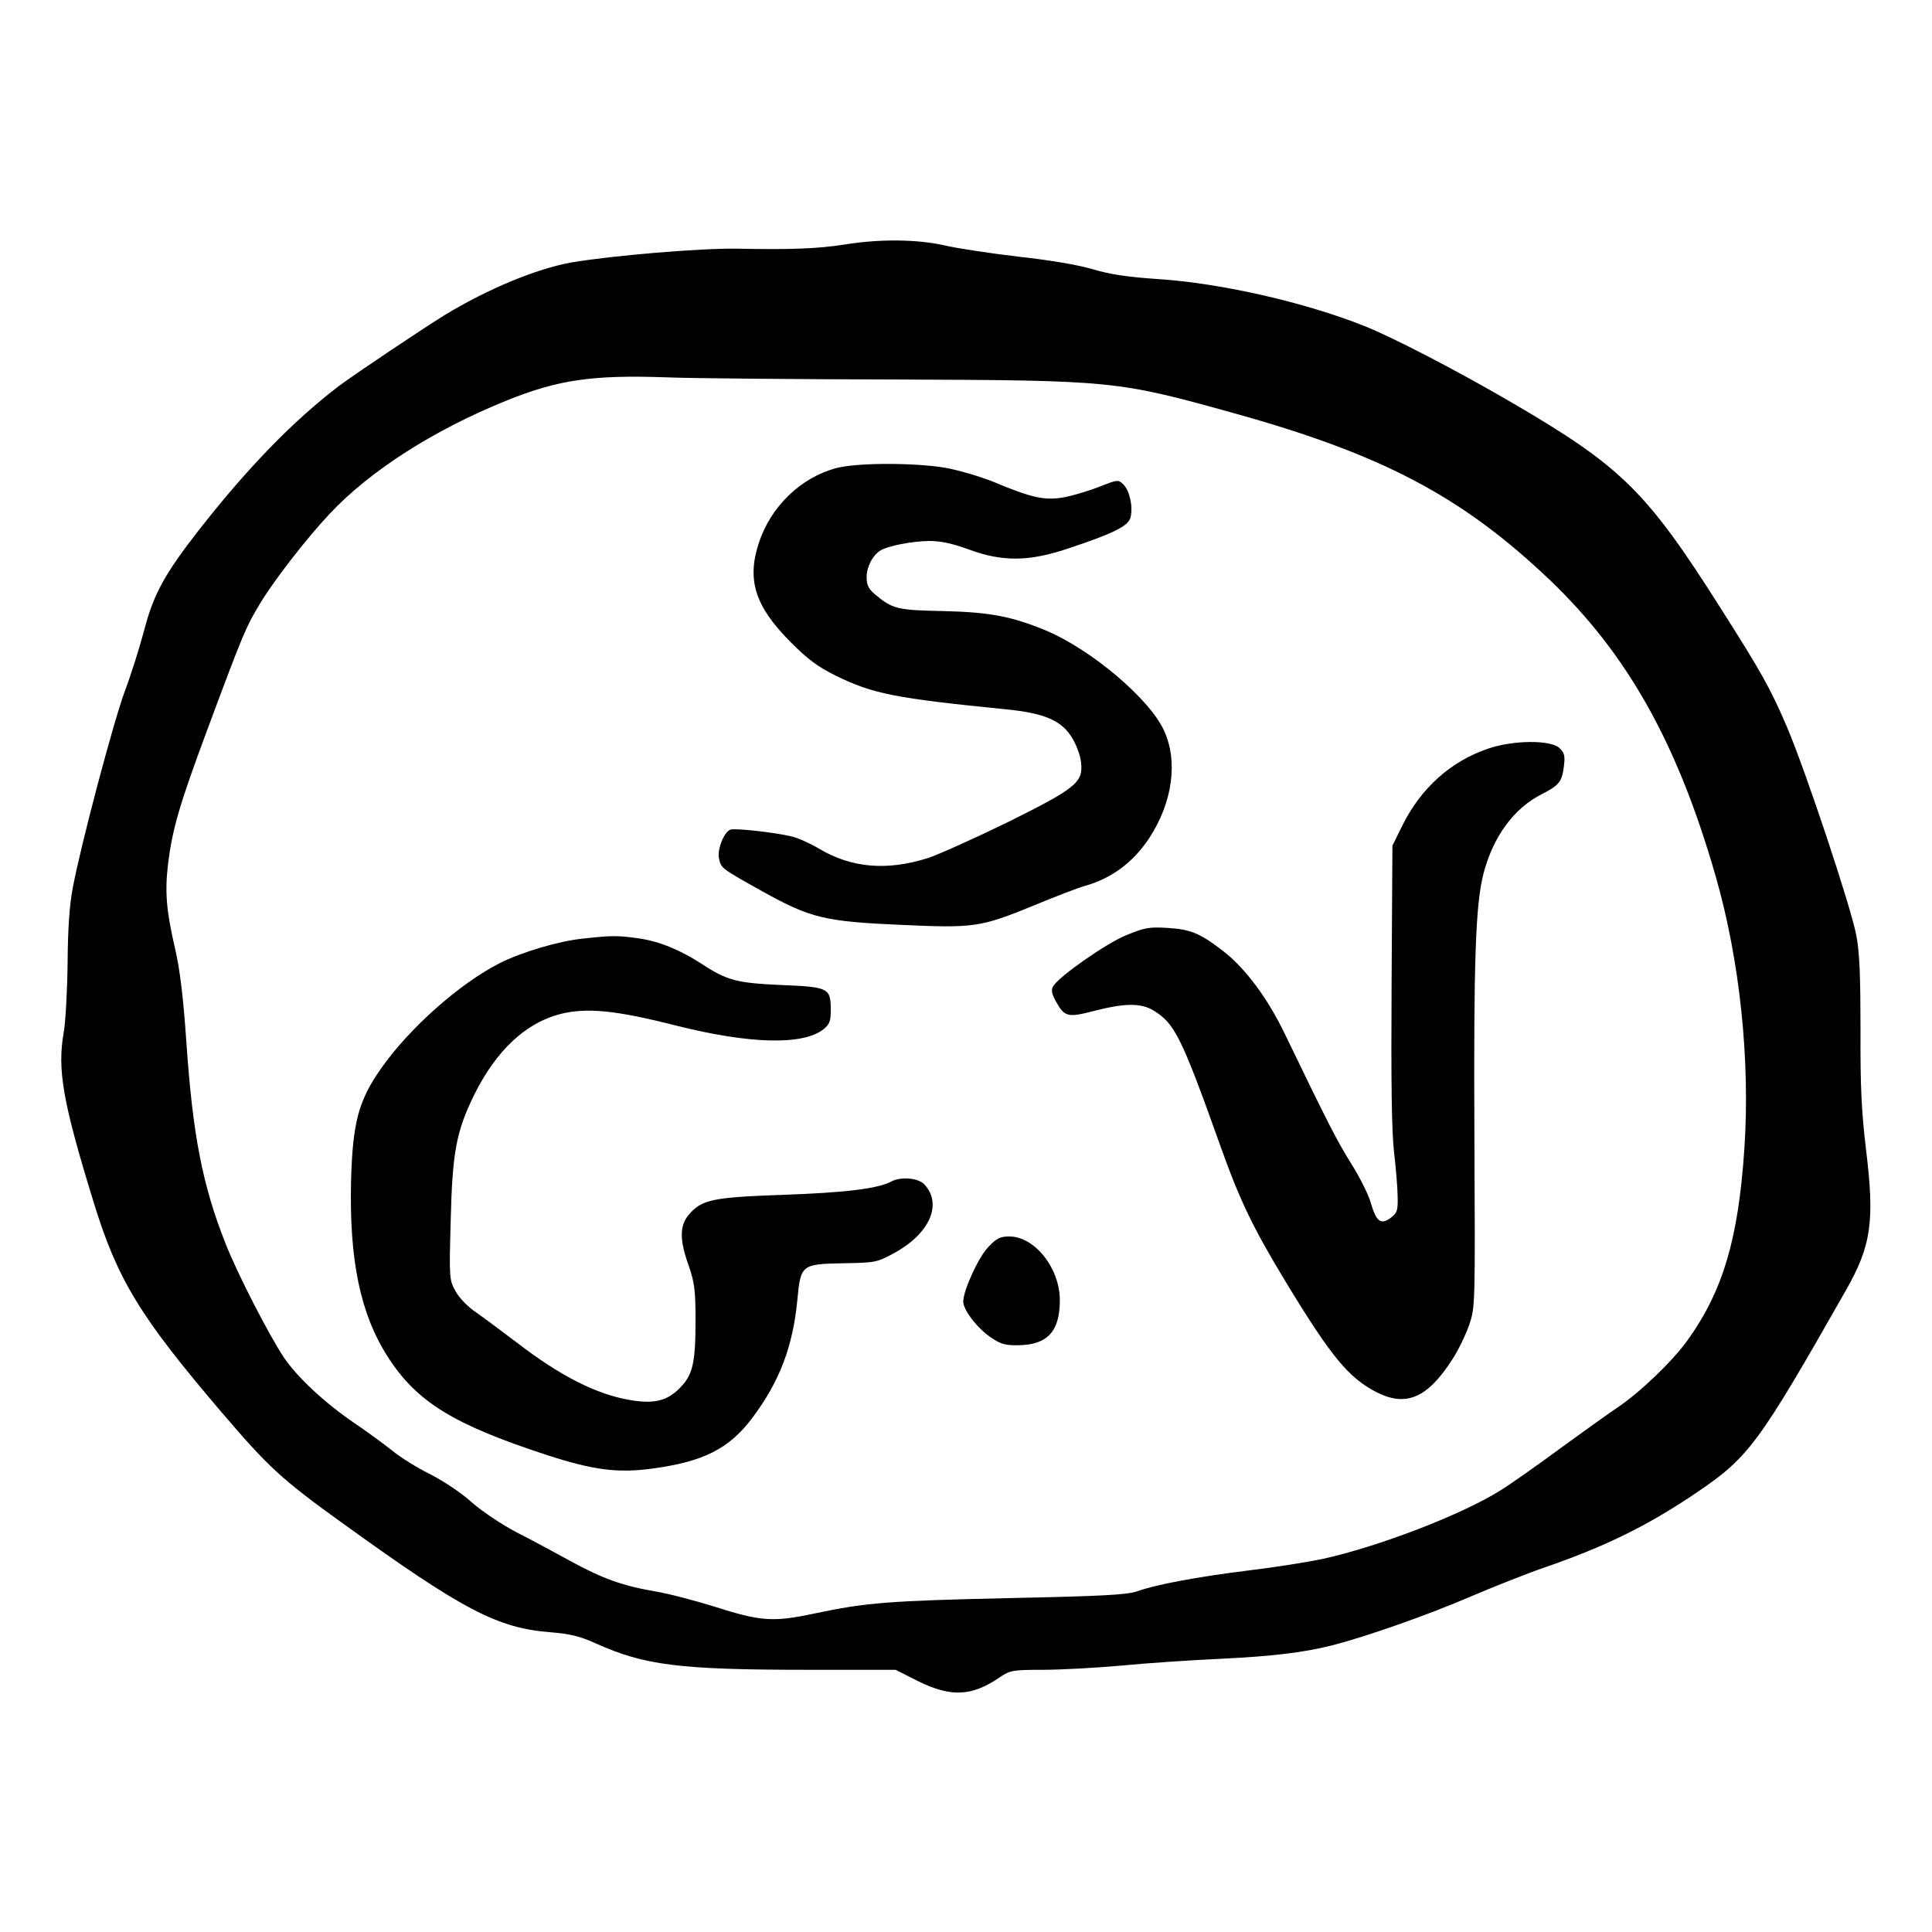
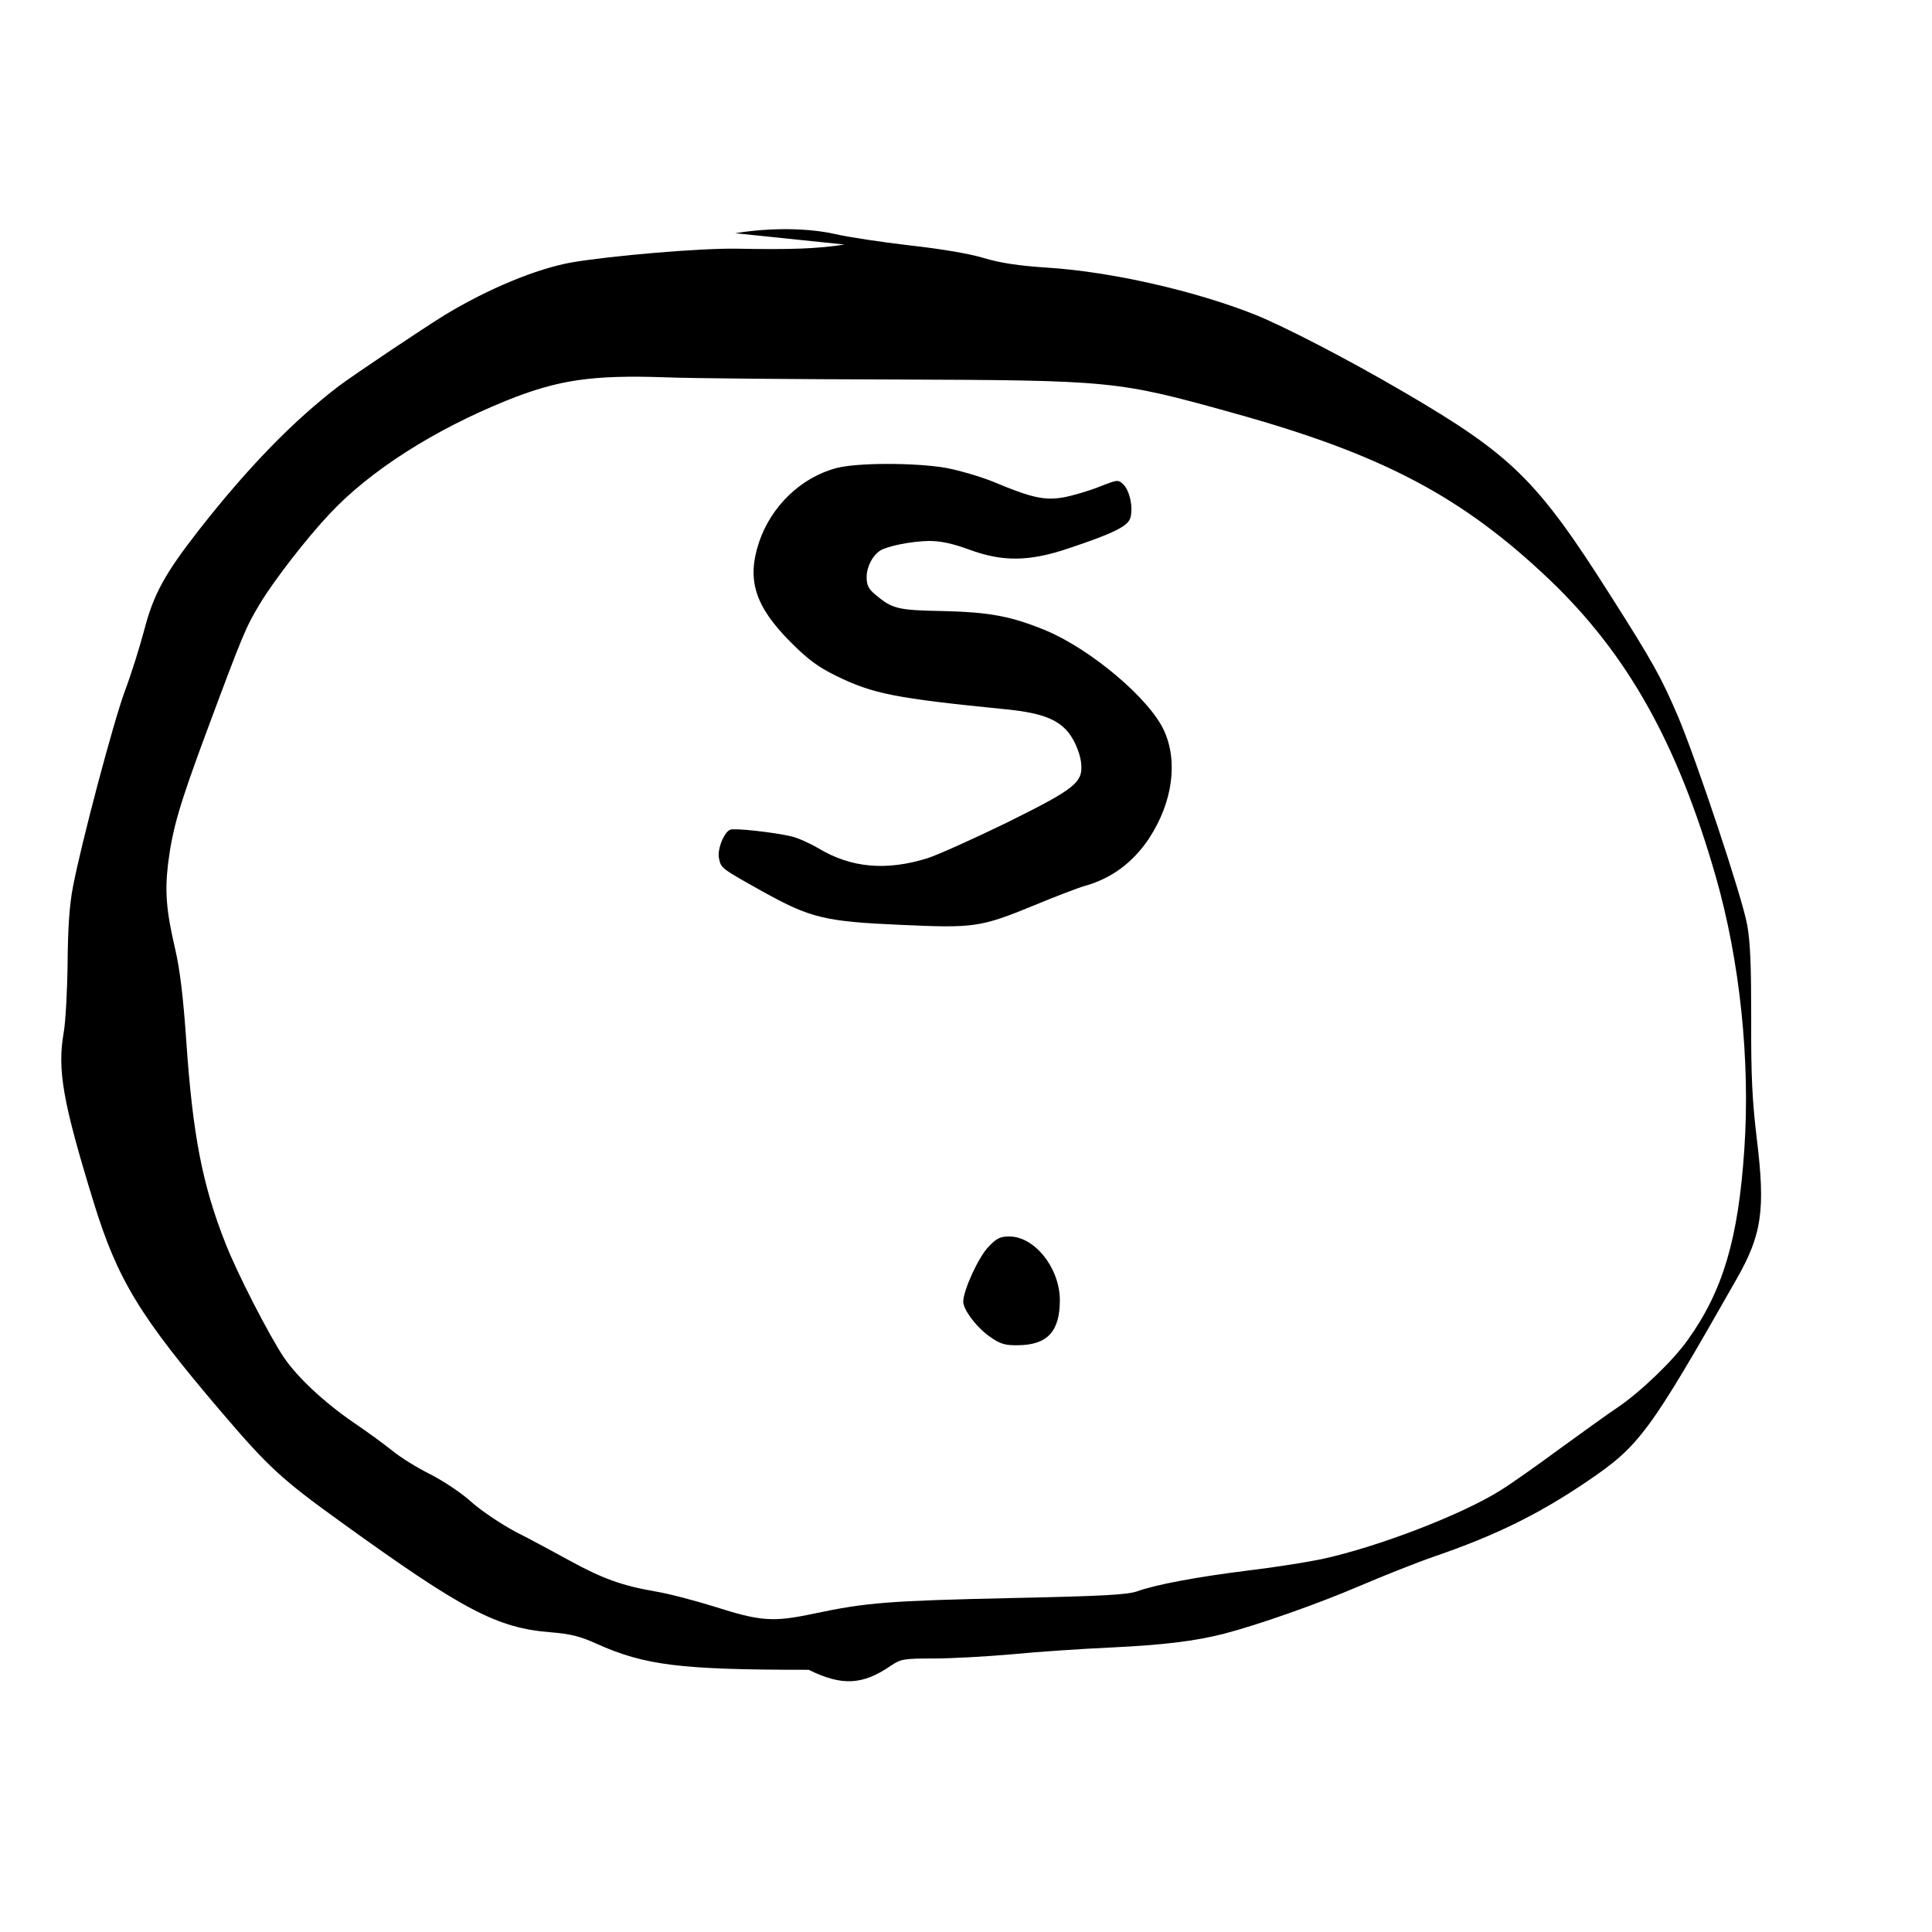
<svg xmlns="http://www.w3.org/2000/svg" version="1.0" width="700pt" height="700pt" viewBox="0 0 700 700" preserveAspectRatio="xMidYMid meet">
  <g transform="translate(0,700) scale(0.1,-0.1)" fill="#000000" stroke="none">
-     <path d="M3060 6114 c-96 -15 -193 -19 -391 -15 -132 2 -452 -25 -599 -50 -127 -23 -301 -95 -458 -190 -87 -54 -324 -213 -382 -256 -166 -126 -333 -298 -509 -523 -124 -159 -165 -233 -199 -365 -16 -60 -47 -159 -70 -220 -42 -114 -158 -552 -188 -710 -12 -62 -18 -146 -19 -270 -1 -99 -7 -214 -14 -255 -24 -136 -4 -251 108 -615 87 -283 168 -415 464 -762 170 -199 216 -242 437 -401 438 -316 562 -381 755 -396 71 -6 106 -14 165 -41 176 -79 303 -95 770 -95 l315 0 81 -41 c120 -59 195 -56 298 15 36 24 46 26 155 26 64 0 190 7 281 15 91 9 255 20 365 25 187 9 302 23 407 50 120 31 339 108 486 171 91 39 215 88 276 109 224 77 379 154 553 272 189 128 224 175 540 731 93 163 106 251 74 512 -16 134 -21 225 -20 430 0 194 -3 282 -15 345 -18 99 -183 595 -251 755 -60 140 -91 196 -243 435 -267 421 -358 510 -752 740 -202 118 -432 237 -537 279 -216 86 -519 155 -748 170 -109 7 -173 17 -234 35 -53 16 -153 33 -270 46 -102 12 -223 30 -269 41 -98 22 -234 24 -362 3z m185 -489 c785 -3 802 -4 1222 -121 541 -150 831 -303 1149 -606 282 -270 462 -592 600 -1072 88 -306 126 -669 104 -991 -22 -324 -77 -511 -205 -690 -55 -77 -172 -189 -255 -245 -36 -24 -130 -92 -210 -150 -80 -59 -175 -126 -212 -149 -141 -89 -446 -206 -649 -250 -53 -11 -172 -30 -265 -41 -185 -23 -336 -51 -405 -76 -36 -12 -121 -17 -454 -24 -444 -10 -525 -16 -714 -56 -151 -32 -194 -29 -366 26 -68 21 -162 46 -211 54 -121 21 -192 47 -309 111 -55 30 -143 78 -197 105 -54 29 -124 76 -160 108 -36 33 -100 75 -148 100 -47 23 -110 62 -140 87 -30 24 -93 70 -139 101 -105 72 -202 162 -252 235 -53 79 -170 306 -212 414 -84 212 -119 395 -142 733 -11 158 -23 259 -40 332 -33 142 -38 209 -26 311 16 127 41 213 141 482 132 355 141 375 192 460 50 83 168 236 253 326 145 155 378 304 641 410 186 75 310 93 574 84 96 -4 472 -7 835 -8z" />
+     <path d="M3060 6114 c-96 -15 -193 -19 -391 -15 -132 2 -452 -25 -599 -50 -127 -23 -301 -95 -458 -190 -87 -54 -324 -213 -382 -256 -166 -126 -333 -298 -509 -523 -124 -159 -165 -233 -199 -365 -16 -60 -47 -159 -70 -220 -42 -114 -158 -552 -188 -710 -12 -62 -18 -146 -19 -270 -1 -99 -7 -214 -14 -255 -24 -136 -4 -251 108 -615 87 -283 168 -415 464 -762 170 -199 216 -242 437 -401 438 -316 562 -381 755 -396 71 -6 106 -14 165 -41 176 -79 303 -95 770 -95 c120 -59 195 -56 298 15 36 24 46 26 155 26 64 0 190 7 281 15 91 9 255 20 365 25 187 9 302 23 407 50 120 31 339 108 486 171 91 39 215 88 276 109 224 77 379 154 553 272 189 128 224 175 540 731 93 163 106 251 74 512 -16 134 -21 225 -20 430 0 194 -3 282 -15 345 -18 99 -183 595 -251 755 -60 140 -91 196 -243 435 -267 421 -358 510 -752 740 -202 118 -432 237 -537 279 -216 86 -519 155 -748 170 -109 7 -173 17 -234 35 -53 16 -153 33 -270 46 -102 12 -223 30 -269 41 -98 22 -234 24 -362 3z m185 -489 c785 -3 802 -4 1222 -121 541 -150 831 -303 1149 -606 282 -270 462 -592 600 -1072 88 -306 126 -669 104 -991 -22 -324 -77 -511 -205 -690 -55 -77 -172 -189 -255 -245 -36 -24 -130 -92 -210 -150 -80 -59 -175 -126 -212 -149 -141 -89 -446 -206 -649 -250 -53 -11 -172 -30 -265 -41 -185 -23 -336 -51 -405 -76 -36 -12 -121 -17 -454 -24 -444 -10 -525 -16 -714 -56 -151 -32 -194 -29 -366 26 -68 21 -162 46 -211 54 -121 21 -192 47 -309 111 -55 30 -143 78 -197 105 -54 29 -124 76 -160 108 -36 33 -100 75 -148 100 -47 23 -110 62 -140 87 -30 24 -93 70 -139 101 -105 72 -202 162 -252 235 -53 79 -170 306 -212 414 -84 212 -119 395 -142 733 -11 158 -23 259 -40 332 -33 142 -38 209 -26 311 16 127 41 213 141 482 132 355 141 375 192 460 50 83 168 236 253 326 145 155 378 304 641 410 186 75 310 93 574 84 96 -4 472 -7 835 -8z" />
    <path d="M3030 5304 c-128 -34 -236 -138 -280 -269 -45 -136 -15 -231 114 -361 64 -64 99 -90 166 -123 133 -65 213 -81 615 -121 141 -14 203 -41 241 -106 15 -25 29 -64 31 -88 8 -71 -20 -93 -268 -216 -119 -58 -248 -116 -287 -129 -150 -47 -277 -36 -396 35 -32 19 -77 39 -100 44 -65 15 -204 30 -220 24 -23 -9 -48 -72 -41 -104 8 -36 6 -35 158 -120 173 -96 224 -109 502 -121 264 -12 287 -9 480 70 77 32 160 64 185 71 97 27 175 85 233 172 86 131 106 280 54 392 -53 115 -263 292 -426 361 -126 52 -204 67 -373 71 -167 3 -185 8 -247 60 -24 20 -31 34 -31 63 0 37 21 78 49 96 27 17 114 34 177 35 43 0 84 -9 145 -31 121 -45 218 -44 360 4 165 55 217 81 225 112 10 39 -3 96 -25 119 -20 19 -20 19 -89 -8 -38 -15 -96 -32 -128 -38 -69 -12 -116 -2 -254 56 -47 19 -125 42 -174 51 -112 19 -321 19 -396 -1z" />
-     <path d="M5390 4287 c-134 -46 -241 -142 -308 -276 l-37 -75 -3 -500 c-2 -357 0 -533 9 -611 7 -60 13 -134 13 -164 1 -47 -2 -56 -26 -74 -35 -26 -52 -13 -72 57 -8 28 -40 92 -71 141 -52 84 -79 136 -236 461 -65 137 -148 248 -231 311 -81 62 -115 76 -198 81 -67 4 -83 1 -151 -27 -74 -31 -241 -148 -263 -184 -8 -13 -6 -26 9 -54 32 -58 43 -61 142 -35 110 28 167 28 212 1 77 -47 101 -94 242 -489 71 -200 120 -301 239 -497 164 -270 227 -346 329 -398 106 -53 183 -20 272 118 22 33 49 90 62 126 22 66 22 67 19 686 -3 632 4 838 33 950 35 134 110 237 212 288 62 32 72 44 79 99 5 38 3 49 -15 67 -31 31 -169 30 -261 -2z" />
-     <path d="M2110 3599 c-87 -9 -221 -49 -300 -89 -144 -73 -328 -236 -429 -381 -82 -116 -103 -196 -109 -405 -7 -289 33 -484 133 -640 105 -164 239 -246 580 -357 164 -53 252 -65 378 -48 186 25 279 72 363 184 99 132 147 259 163 428 12 127 15 129 167 132 115 2 121 3 182 36 130 70 178 178 111 250 -22 23 -85 29 -120 10 -49 -26 -166 -40 -389 -48 -259 -9 -298 -17 -345 -73 -33 -39 -33 -91 0 -183 21 -61 25 -87 25 -200 0 -155 -10 -198 -59 -246 -45 -45 -92 -56 -176 -42 -125 21 -254 87 -413 209 -54 41 -120 90 -147 109 -29 19 -61 52 -74 76 -23 41 -24 45 -18 258 6 247 20 322 86 456 79 159 186 259 311 291 96 24 200 14 420 -42 267 -67 459 -72 534 -13 21 17 26 29 26 68 0 81 -6 85 -177 92 -161 7 -198 16 -288 75 -80 52 -155 83 -230 94 -78 11 -98 11 -205 -1z" />
    <path d="M3581 2482 c-36 -37 -91 -158 -91 -198 0 -31 53 -99 102 -131 33 -23 53 -28 97 -27 106 1 151 50 151 163 0 116 -91 231 -183 231 -33 0 -46 -6 -76 -38z" />
  </g>
</svg>